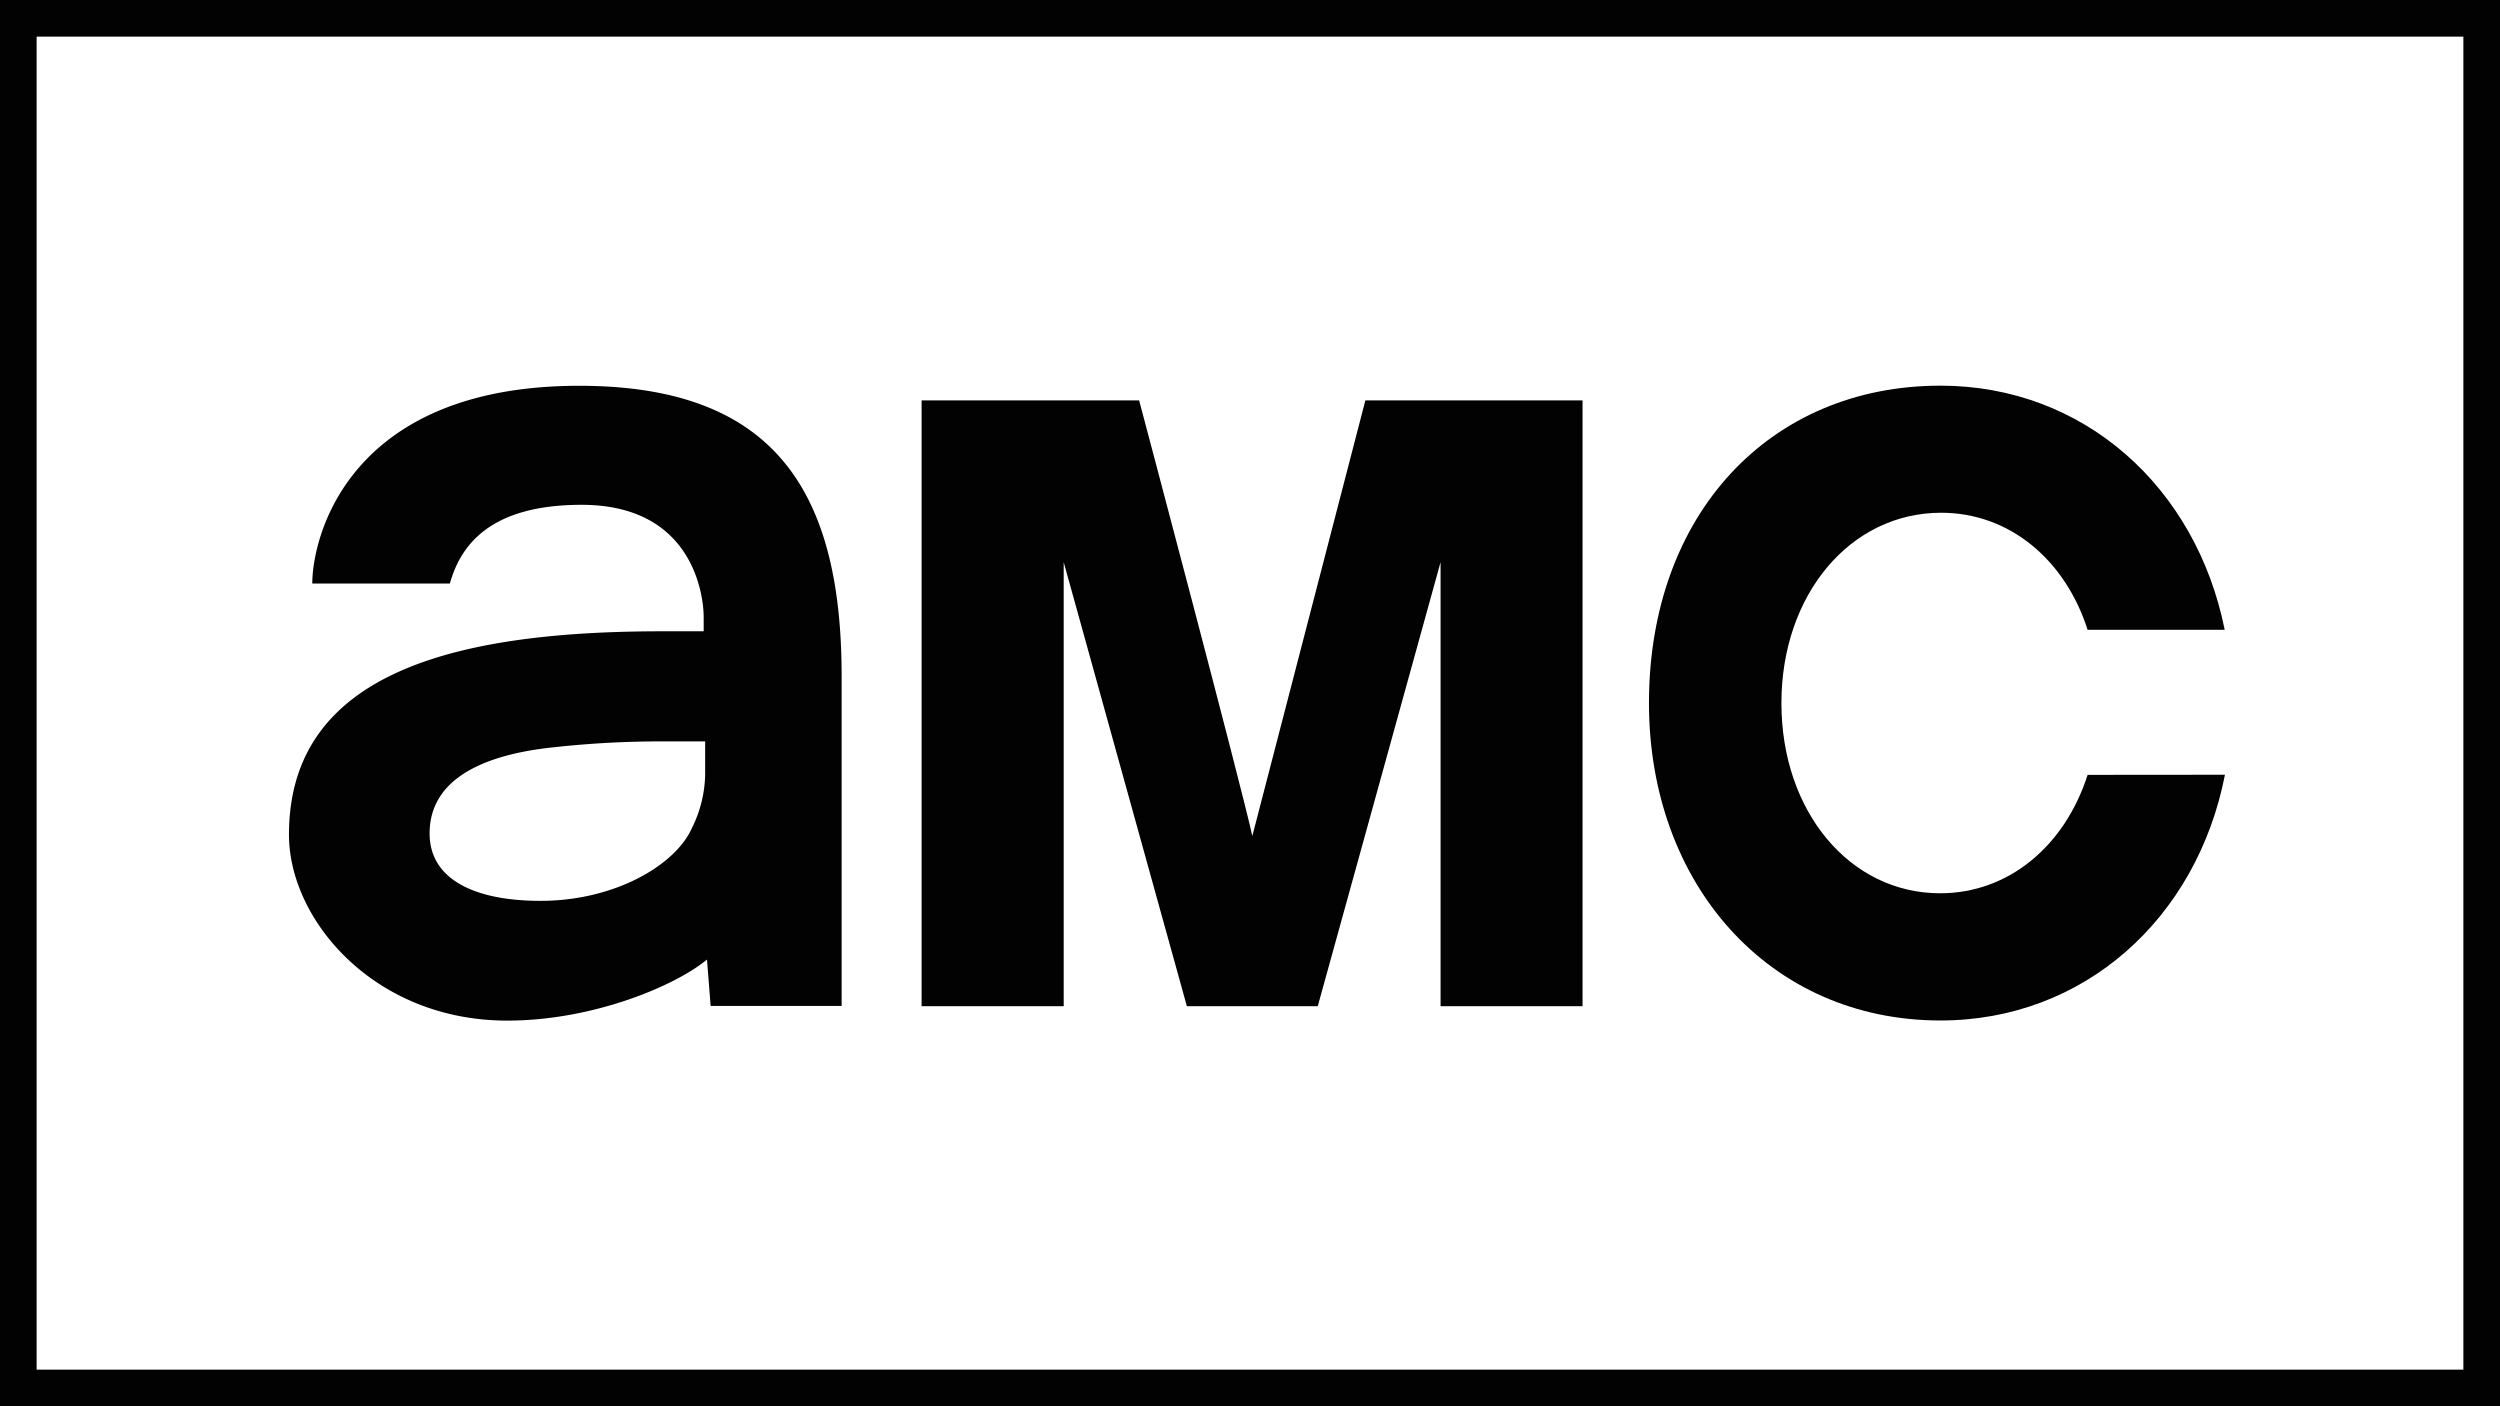
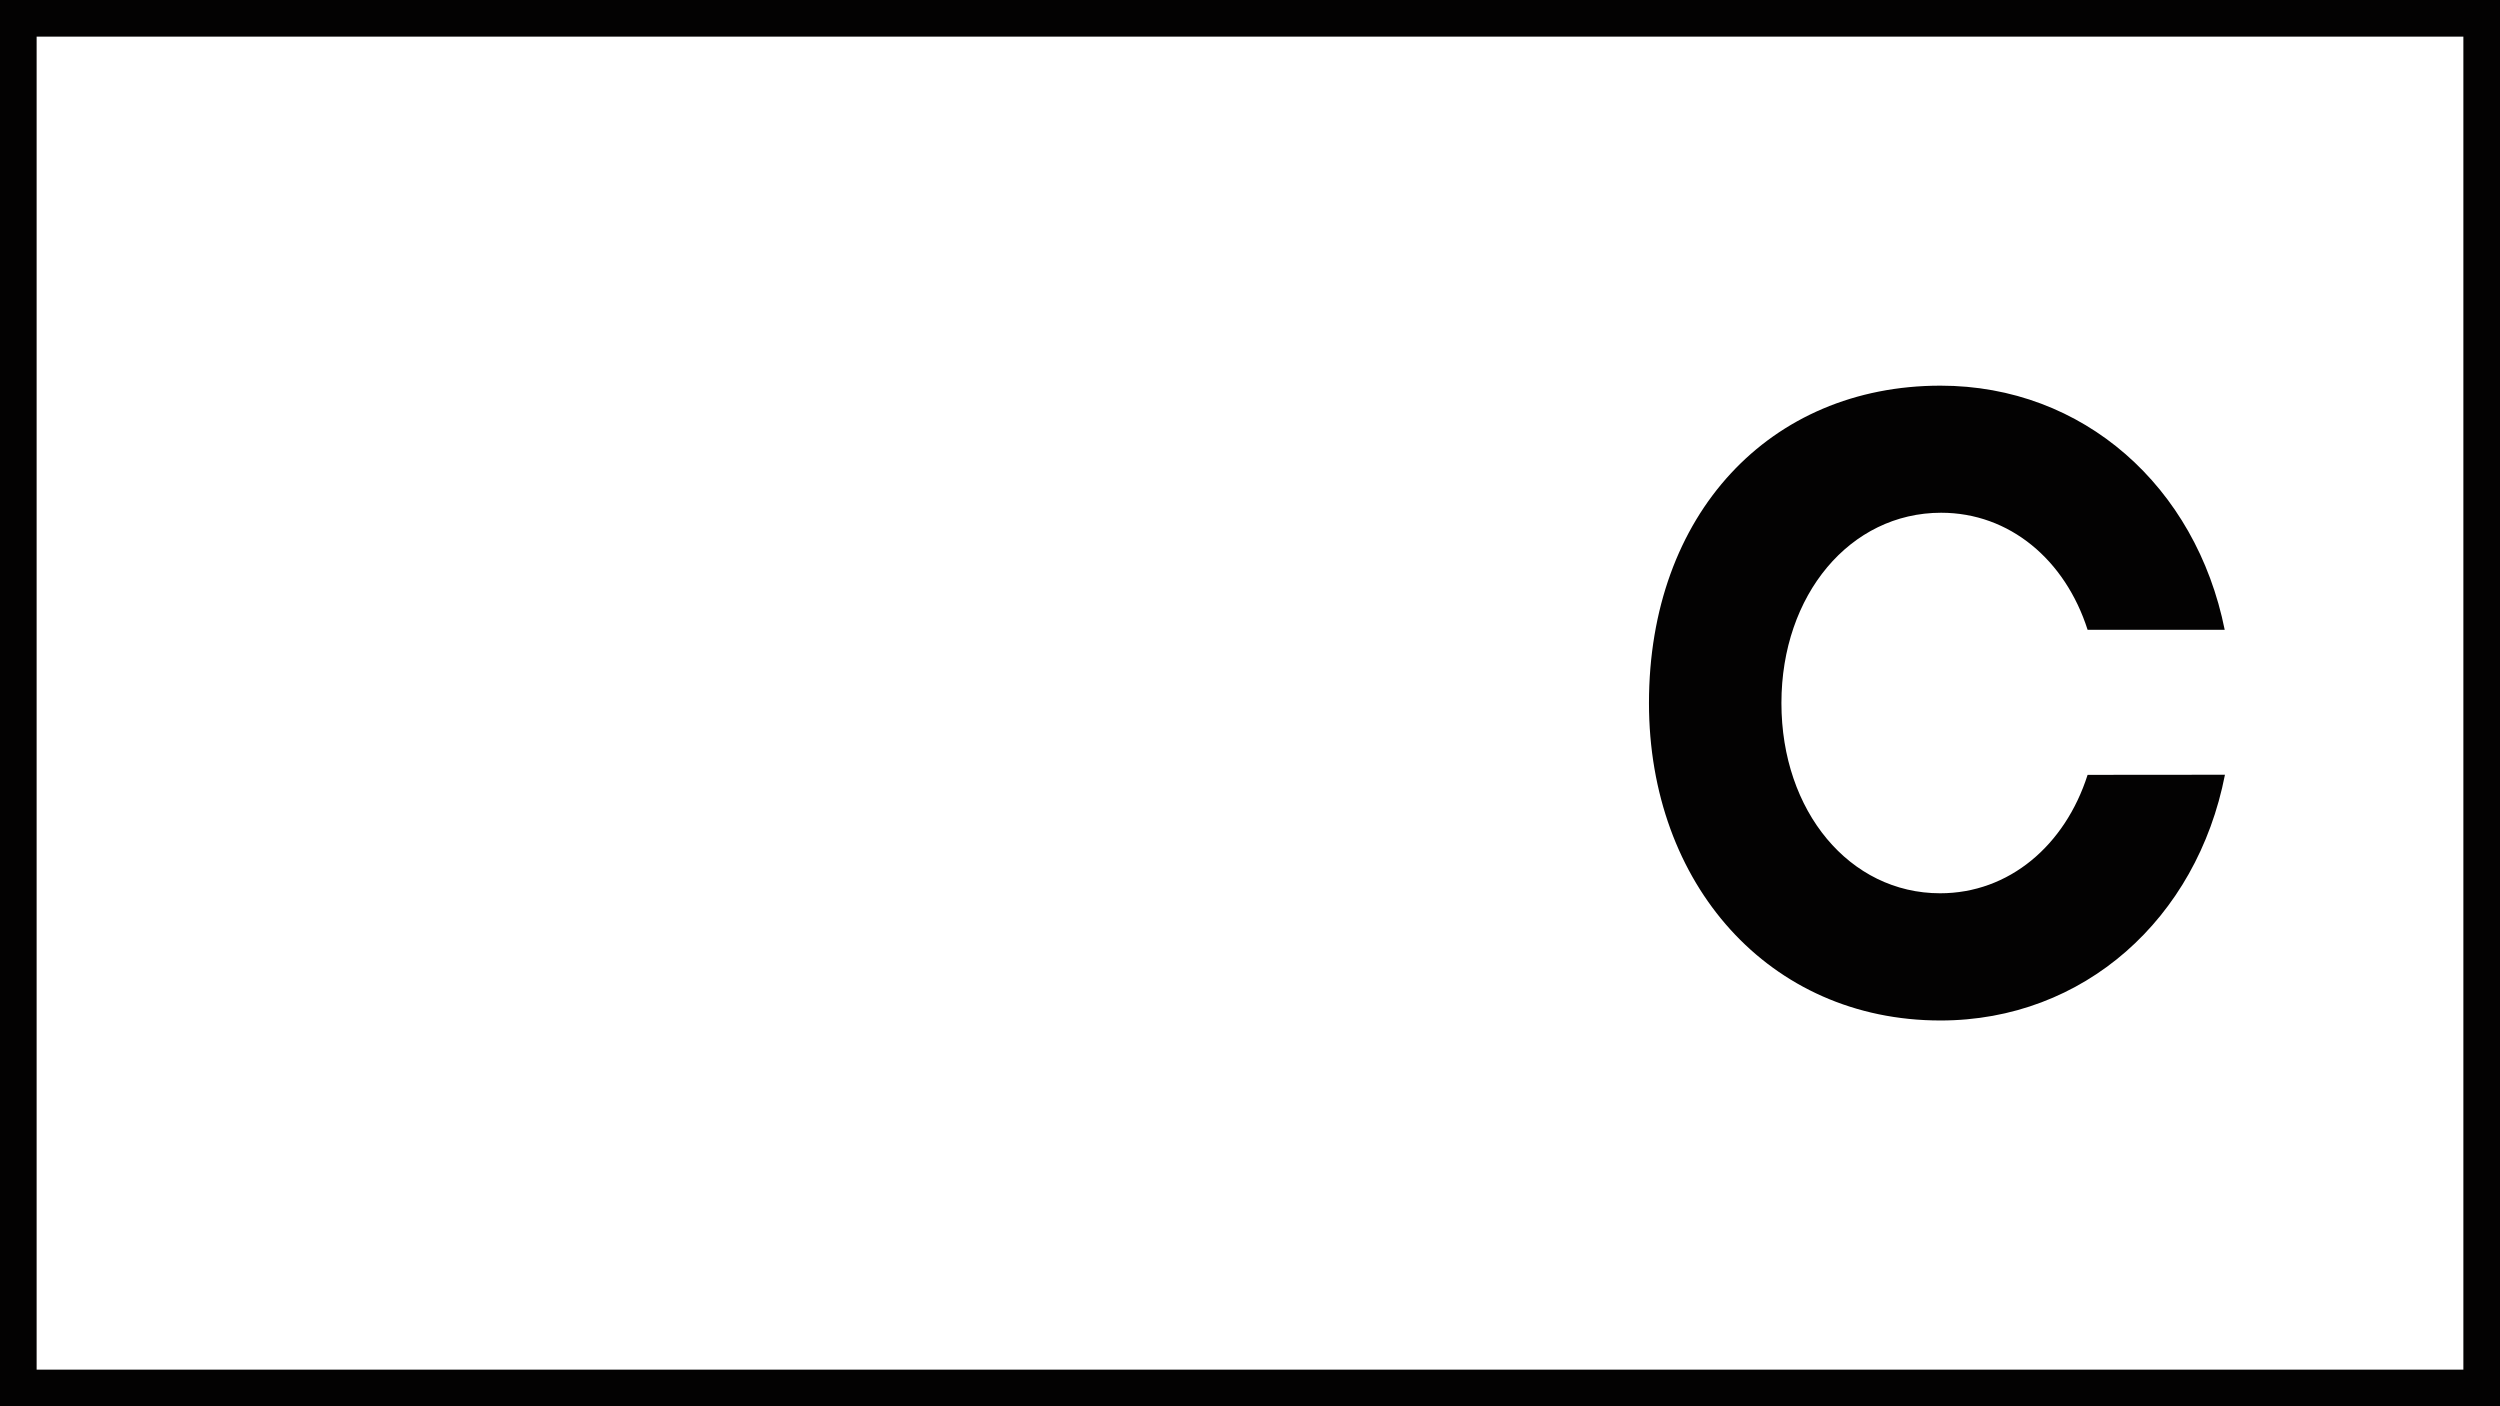
<svg xmlns="http://www.w3.org/2000/svg" viewBox="0 0 204.78 115.19">
  <defs>
    <style>.cls-1{fill:#030202;}</style>
  </defs>
  <title>LOOGO-C_AMC</title>
  <g id="Capa_2" data-name="Capa 2">
    <g id="Capa_1-2" data-name="Capa 1">
      <path class="cls-1" d="M201.78,3V112.19H3V3H201.78m3-3H0V115.19H204.78V0Z" />
-       <path class="cls-1" d="M111.84,32.8l-9.26,35.68c-.84-3.92-9.27-35.68-9.27-35.68H75.49V82.42H87.13V46.05L97.22,82.42h10.72L118,46.05V82.42h11.63l0-49.62Z" />
-       <path class="cls-1" d="M47.45,31.6C28.53,31.6,25.58,44,25.58,47.8H36.85c.84-3,3.14-6.45,10.79-6.45,9.15,0,10,7.44,10,9.21,0,.24,0,1.15,0,1.15H54.23c-16.75,0-30.56,3.28-30.56,16.66,0,7,7,15.23,17.88,15.23,7,0,13.74-2.83,16.36-5l.3,3.8H68.94v-27C68.94,40.21,63.42,31.6,47.45,31.6ZM57.76,63.48a10.2,10.2,0,0,1-1.11,4.4c-1.32,2.93-6.21,5.91-12.38,5.91-5.33,0-9.08-1.72-9.08-5.52,0-5.17,5.91-6.63,10.27-7.07a80,80,0,0,1,8.88-.47h3.42Z" />
      <path class="cls-1" d="M171,63.47c-1.85,5.79-6.44,9.7-12.08,9.7-7.41,0-13-6.71-13-15.58S151.55,42,159,42c5.61,0,10.17,3.86,12,9.59h11.23c-2.35-11.72-11.57-20-23.28-20-14,0-23.88,10.55-23.88,26,0,14.8,9.82,26,23.88,26,11.74,0,21-8.34,23.3-20.13Z" />
    </g>
  </g>
</svg>